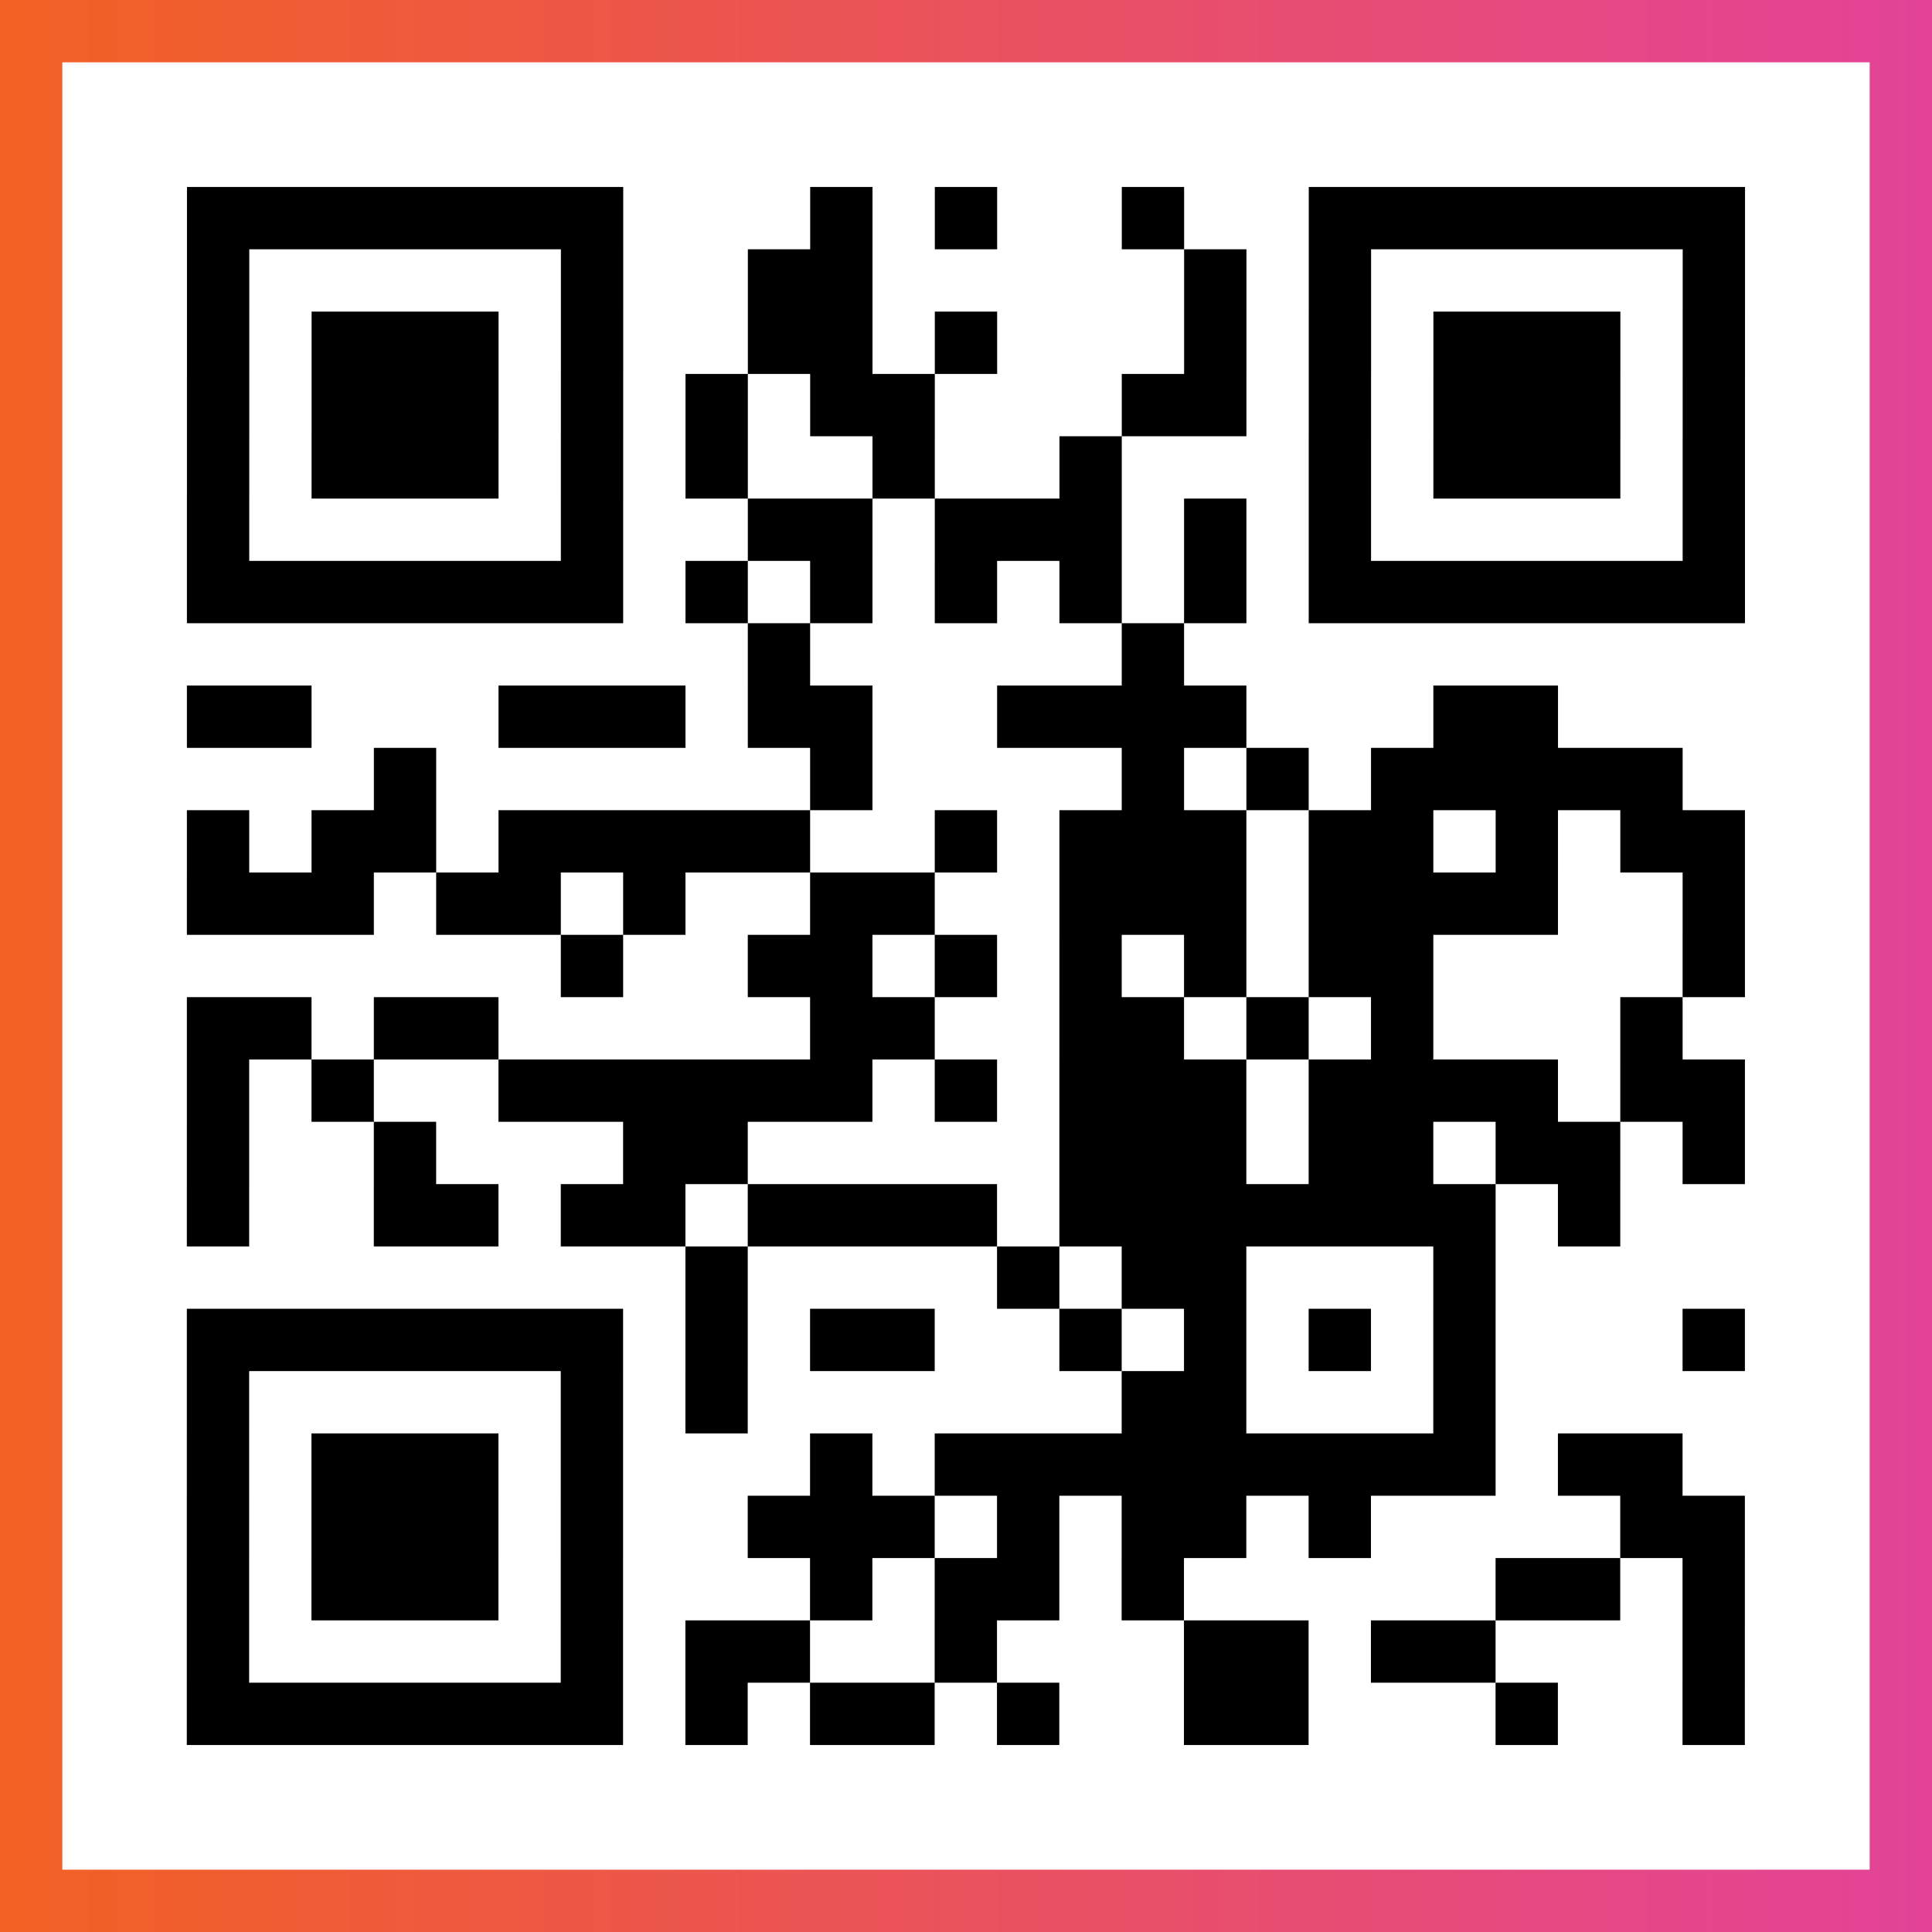
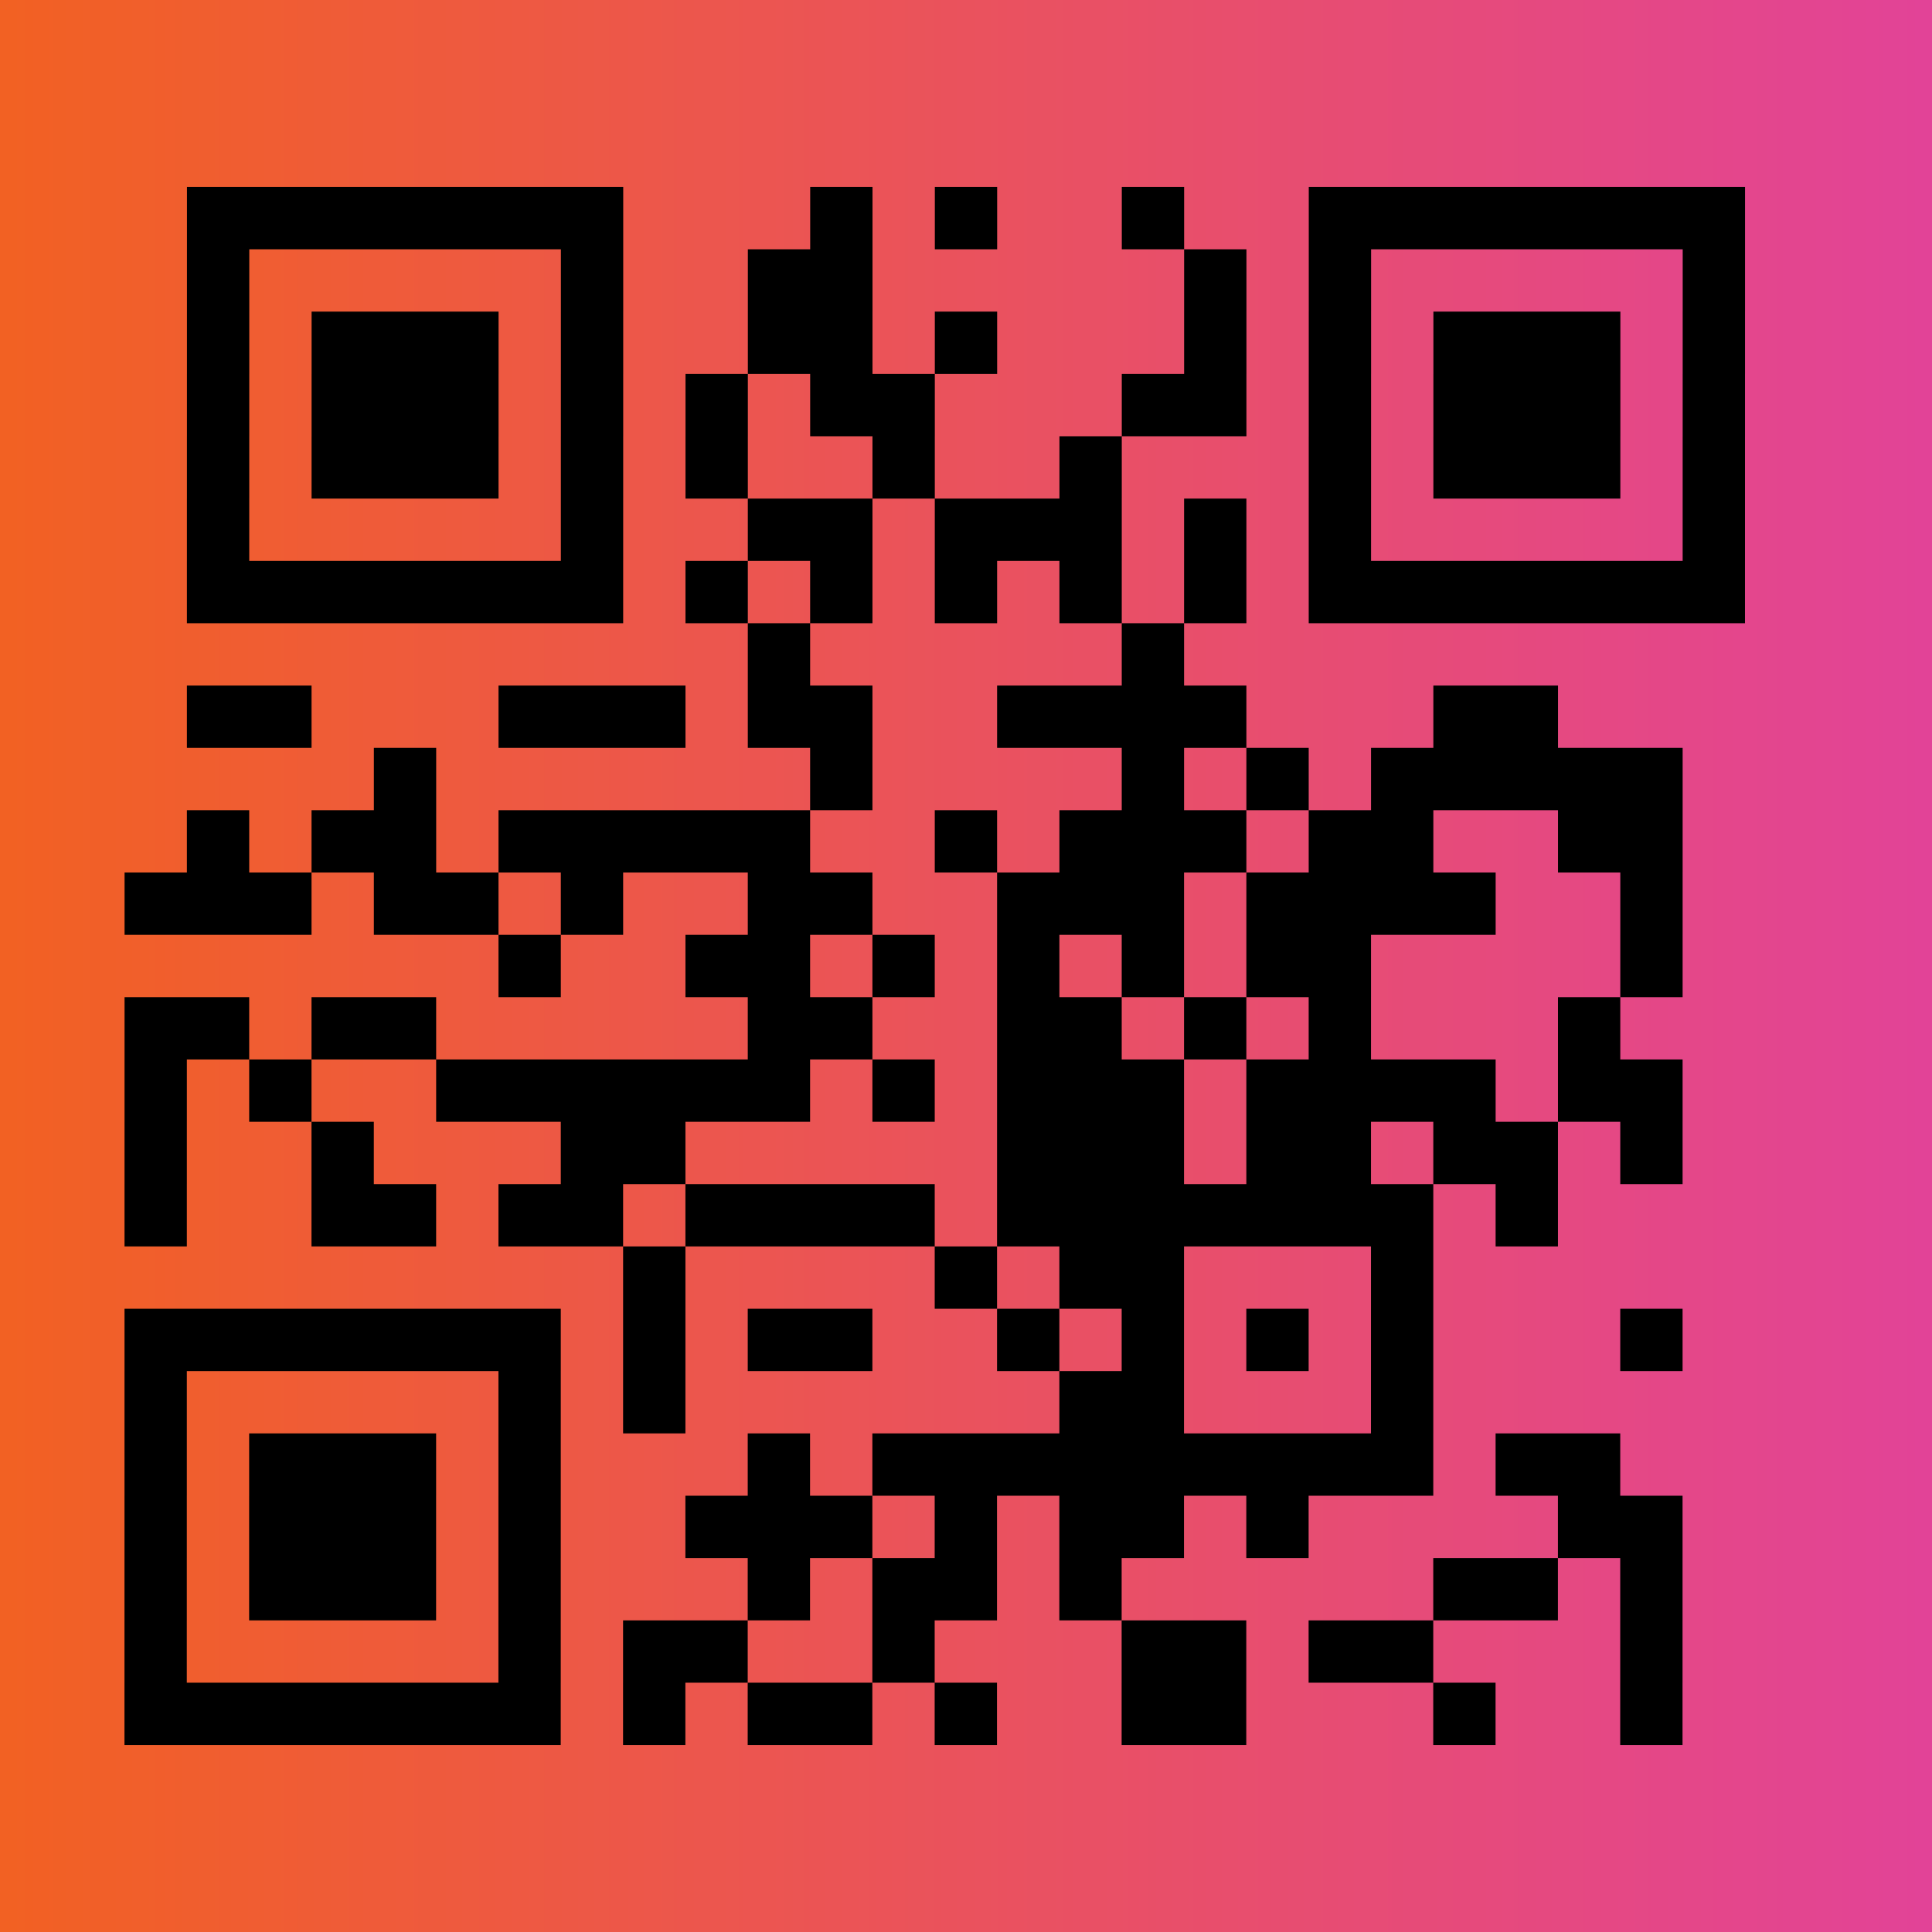
<svg xmlns="http://www.w3.org/2000/svg" viewBox="-1 -1 31 31" width="93" height="93">
  <rect x="-1" y="-1" width="31" height="31" fill="#333333" stroke="none" />
  <defs>
    <linearGradient id="primary">
      <stop class="start" offset="0%" stop-color="#f26122" />
      <stop class="stop" offset="100%" stop-color="#e24398" />
    </linearGradient>
  </defs>
  <rect x="-1" y="-1" width="31" height="31" fill="url(#primary)" />
-   <rect x="0" y="0" width="29" height="29" fill="#fff" />
-   <path stroke="#000" d="M2 2.5h7m3 0h1m1 0h1m2 0h1m2 0h7m-25 1h1m5 0h1m2 0h2m5 0h1m1 0h1m5 0h1m-25 1h1m1 0h3m1 0h1m2 0h2m1 0h1m3 0h1m1 0h1m1 0h3m1 0h1m-25 1h1m1 0h3m1 0h1m1 0h1m1 0h2m3 0h2m1 0h1m1 0h3m1 0h1m-25 1h1m1 0h3m1 0h1m1 0h1m2 0h1m2 0h1m3 0h1m1 0h3m1 0h1m-25 1h1m5 0h1m2 0h2m1 0h3m1 0h1m1 0h1m5 0h1m-25 1h7m1 0h1m1 0h1m1 0h1m1 0h1m1 0h1m1 0h7m-16 1h1m5 0h1m-16 1h2m3 0h3m1 0h2m2 0h4m3 0h2m-19 1h1m6 0h1m4 0h1m1 0h1m1 0h5m-24 1h1m1 0h2m1 0h5m2 0h1m1 0h3m1 0h2m1 0h1m1 0h2m-25 1h3m1 0h2m1 0h1m2 0h2m2 0h3m1 0h4m2 0h1m-19 1h1m2 0h2m1 0h1m1 0h1m1 0h1m1 0h2m4 0h1m-25 1h2m1 0h2m5 0h2m2 0h2m1 0h1m1 0h1m3 0h1m-24 1h1m1 0h1m2 0h6m1 0h1m1 0h3m1 0h4m1 0h2m-25 1h1m2 0h1m3 0h2m5 0h3m1 0h2m1 0h2m1 0h1m-25 1h1m2 0h2m1 0h2m1 0h4m1 0h7m1 0h1m-15 1h1m4 0h1m1 0h2m3 0h1m-21 1h7m1 0h1m1 0h2m2 0h1m1 0h1m1 0h1m1 0h1m3 0h1m-25 1h1m5 0h1m1 0h1m6 0h2m3 0h1m-21 1h1m1 0h3m1 0h1m3 0h1m1 0h9m1 0h2m-24 1h1m1 0h3m1 0h1m2 0h3m1 0h1m1 0h2m1 0h1m4 0h2m-25 1h1m1 0h3m1 0h1m3 0h1m1 0h2m1 0h1m5 0h2m1 0h1m-25 1h1m5 0h1m1 0h2m2 0h1m3 0h2m1 0h2m3 0h1m-25 1h7m1 0h1m1 0h2m1 0h1m2 0h2m3 0h1m2 0h1" />
+   <path stroke="#000" d="M2 2.5h7m3 0h1m1 0h1m2 0h1m2 0h7m-25 1h1m5 0h1m2 0h2m5 0h1m1 0h1m5 0h1m-25 1h1m1 0h3m1 0h1m2 0h2m1 0h1m3 0h1m1 0h1m1 0h3m1 0h1m-25 1h1m1 0h3m1 0h1m1 0h1m1 0h2m3 0h2m1 0h1m1 0h3m1 0h1m-25 1h1m1 0h3m1 0h1m1 0h1m2 0h1m2 0h1m3 0h1m1 0h3m1 0h1m-25 1h1m5 0h1m2 0h2m1 0h3m1 0h1m1 0h1m5 0h1m-25 1h7m1 0h1m1 0h1m1 0h1m1 0h1m1 0h1m1 0h7m-16 1h1m5 0h1m-16 1h2m3 0h3m1 0h2m2 0h4m3 0h2m-19 1h1m6 0h1m4 0h1m1 0h1m1 0h5m-24 1h1m1 0h2m1 0h5m2 0h1m1 0h3m1 0h2m1 0m1 0h2m-25 1h3m1 0h2m1 0h1m2 0h2m2 0h3m1 0h4m2 0h1m-19 1h1m2 0h2m1 0h1m1 0h1m1 0h1m1 0h2m4 0h1m-25 1h2m1 0h2m5 0h2m2 0h2m1 0h1m1 0h1m3 0h1m-24 1h1m1 0h1m2 0h6m1 0h1m1 0h3m1 0h4m1 0h2m-25 1h1m2 0h1m3 0h2m5 0h3m1 0h2m1 0h2m1 0h1m-25 1h1m2 0h2m1 0h2m1 0h4m1 0h7m1 0h1m-15 1h1m4 0h1m1 0h2m3 0h1m-21 1h7m1 0h1m1 0h2m2 0h1m1 0h1m1 0h1m1 0h1m3 0h1m-25 1h1m5 0h1m1 0h1m6 0h2m3 0h1m-21 1h1m1 0h3m1 0h1m3 0h1m1 0h9m1 0h2m-24 1h1m1 0h3m1 0h1m2 0h3m1 0h1m1 0h2m1 0h1m4 0h2m-25 1h1m1 0h3m1 0h1m3 0h1m1 0h2m1 0h1m5 0h2m1 0h1m-25 1h1m5 0h1m1 0h2m2 0h1m3 0h2m1 0h2m3 0h1m-25 1h7m1 0h1m1 0h2m1 0h1m2 0h2m3 0h1m2 0h1" />
</svg>